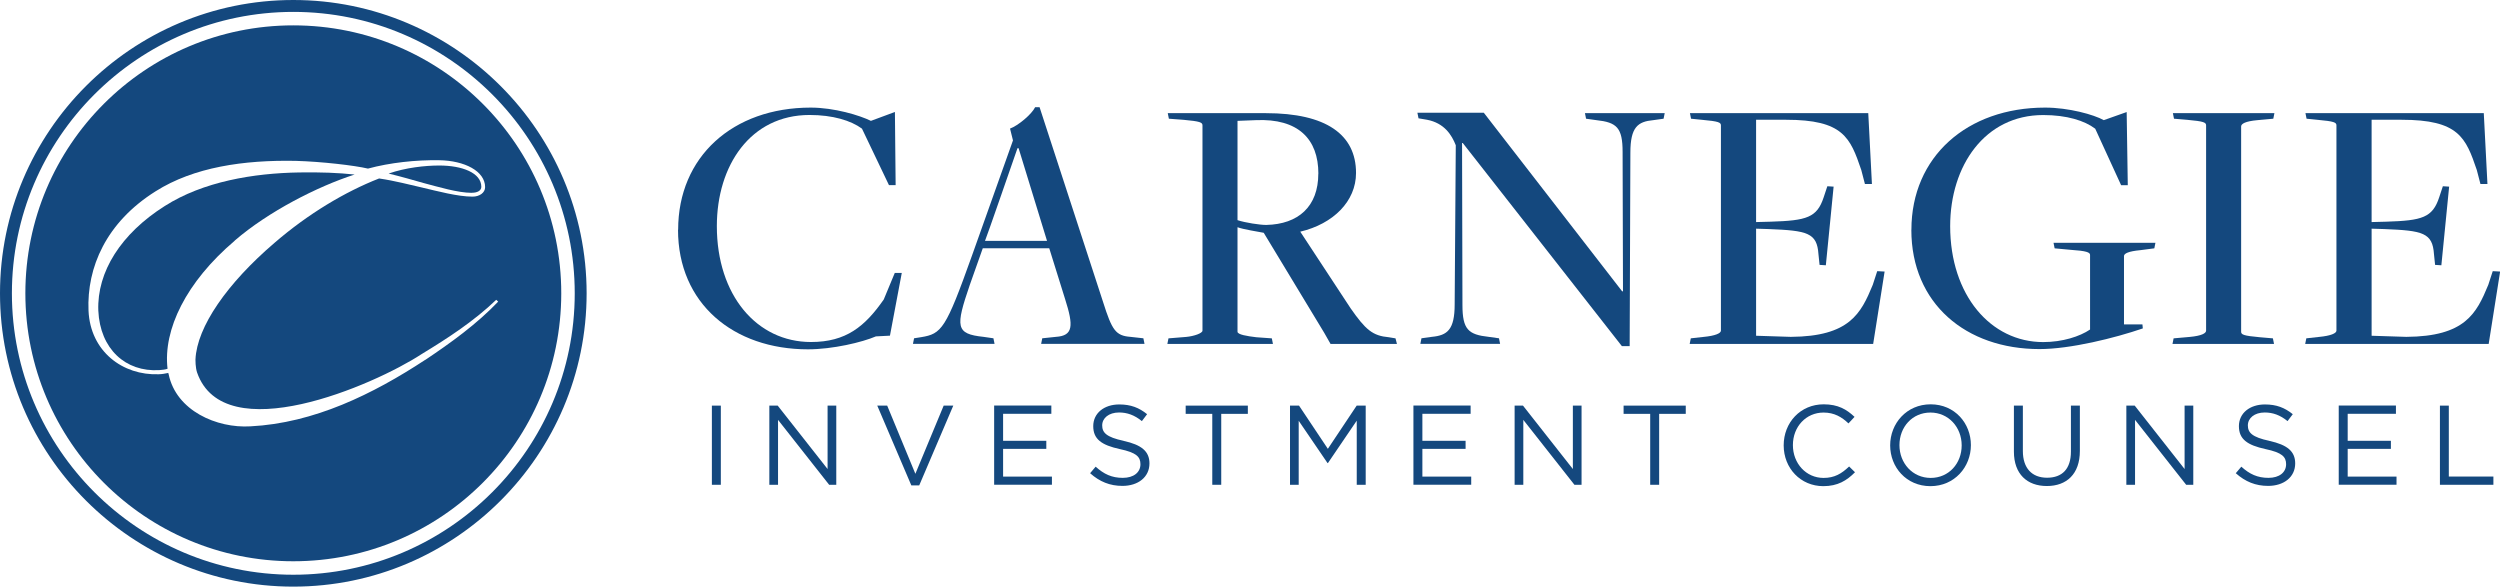
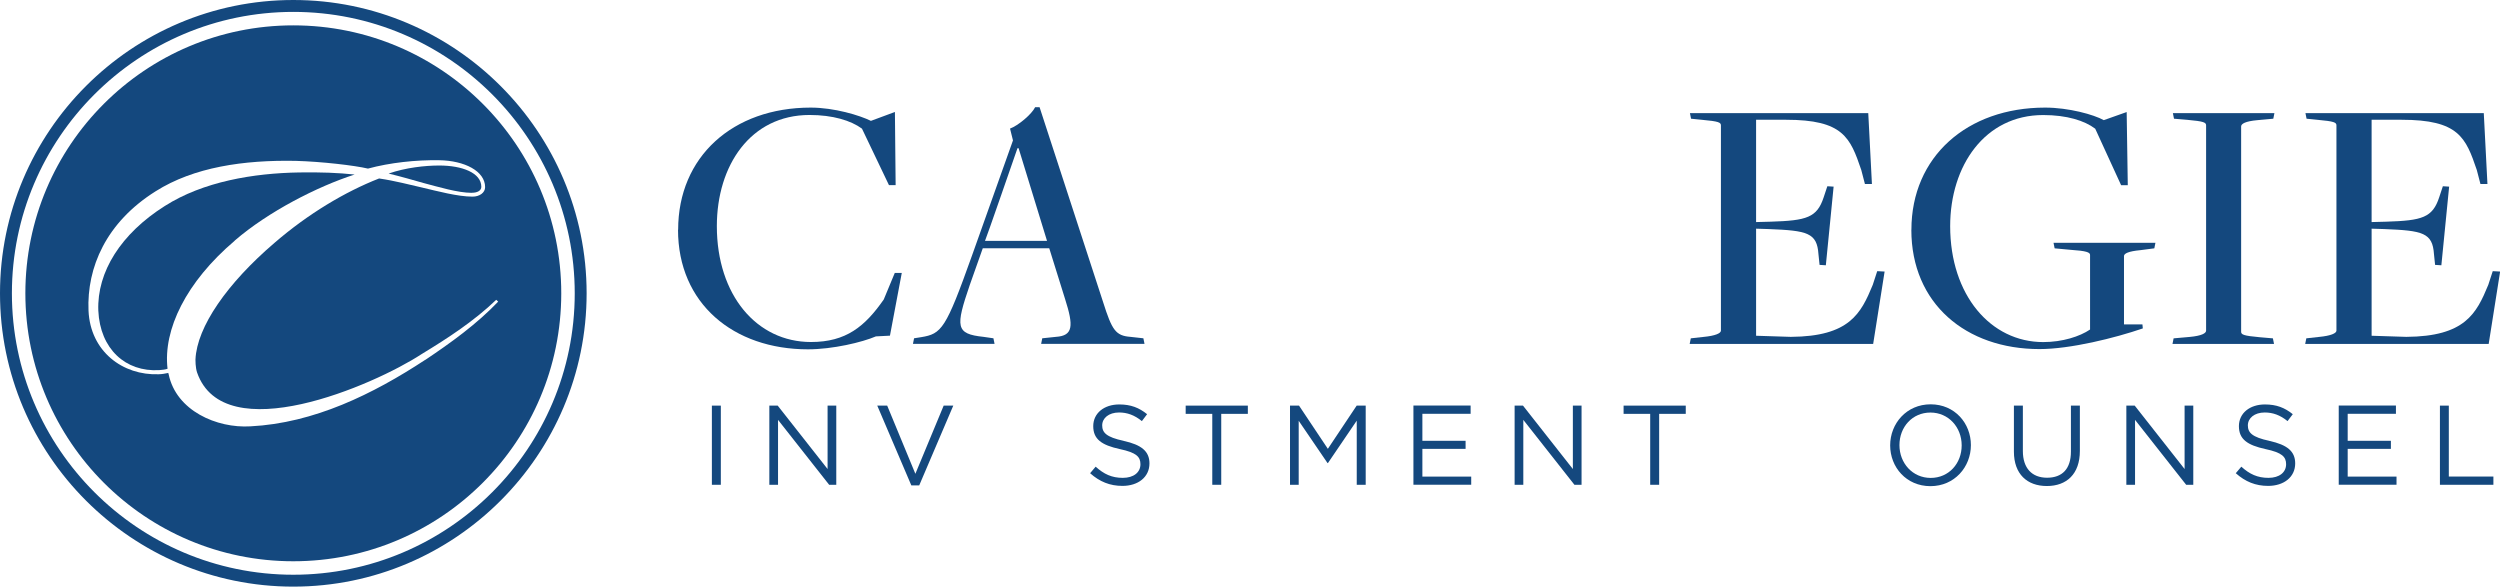
<svg xmlns="http://www.w3.org/2000/svg" viewBox="0 0 382.44 89.74">
  <path d="M103.74,35.15c0-11.18,8.36-18.69,20.28-18.69,3.61,0,7.51,1.19,9.21,2.03l3.67-1.36.11,11.19h-1.02l-4.13-8.64c-1.69-1.24-4.46-2.09-8.02-2.09-9.04,0-14.18,7.74-14.18,17,0,10.56,6.1,17.73,14.4,17.73,5.37,0,8.25-2.37,11.13-6.5l1.69-4.07h1.07l-1.81,9.6-2.15.11c-2.09.9-6.61,1.98-10.39,1.98-11.41,0-19.88-7.01-19.88-18.3h0Z" fill="#14487e" stroke-width="0" />
  <path d="M150.34,37.98l-1.98,5.59c-2.2,6.44-2.2,7.51,2.09,7.96l1.52.22.17.85h-12.48l.17-.85,1.07-.17c3.16-.51,3.78-1.24,7.79-12.48l6.27-17.62-.45-1.81c1.24-.45,3.33-2.2,3.84-3.27h.68l9.72,29.82c1.36,4.29,1.92,5.14,4.18,5.31l1.98.22.17.85h-15.81l.17-.85,2.09-.22c2.66-.17,2.71-1.69,1.41-5.76l-2.43-7.79h-10.16,0ZM160.17,36.85l-4.35-14.18h-.17s-4.91,14.18-4.97,14.18h9.49Z" fill="#14487e" stroke-width="0" />
-   <path d="M178.75,51.76l2.71-.22c1.19-.11,2.49-.56,2.49-.96v-31.4c0-.45-.34-.62-2.88-.85l-2.26-.17-.17-.85h15.02c9.21,0,13.78,3.27,13.78,9.15,0,4.35-3.5,7.79-8.53,8.98l7.68,11.69c2.32,3.33,3.39,4.24,5.87,4.46l1.02.17.22.85h-10.16l-.96-1.69-9.26-15.31c-.85-.17-3.1-.51-4.01-.85v15.98c0,.45,1.47.68,2.88.85l2.37.17.17.85h-16.15l.17-.85h0ZM201.68,26.57c0-5.31-3.1-8.47-9.55-8.19-.22,0-2.82.11-2.82.11v15.19c1.19.39,3.39.73,4.4.73,4.91-.11,7.96-2.82,7.96-7.85h0Z" fill="#14487e" stroke-width="0" />
-   <path d="M223.77,21.88h-.11l.06,24.79c0,3.73.9,4.52,4.01,4.86l1.58.22.17.85h-12.2l.17-.85,1.58-.22c2.37-.22,3.5-1.07,3.5-4.97l.17-24.34c-.62-1.58-1.75-3.39-4.4-3.9l-1.3-.22-.17-.85h10.16l21.18,27.34.11-.06-.06-21.29c0-3.73-.9-4.52-4.01-4.86l-1.58-.22-.17-.85h12.2l-.17.85-1.58.22c-2.37.22-3.5,1.07-3.5,4.97l-.11,29.6h-1.19l-24.34-31.07h0Z" fill="#14487e" stroke-width="0" />
  <path d="M258.62,51.76l1.98-.22c1.81-.17,2.66-.56,2.66-.96v-31.4c0-.45-.34-.62-2.88-.85l-1.69-.17-.17-.85h27.28l.56,10.84h-1.07l-.56-2.15c-1.69-4.97-2.77-7.68-11.52-7.68h-4.57v15.65l2.26-.06c5.48-.17,7.06-.62,8.08-3.73l.56-1.69.96.06-1.19,12.03-.96-.06-.17-1.64c-.22-3.27-1.69-3.61-7.62-3.84l-1.92-.06v16.38l5.31.17c8.98-.06,10.73-3.56,12.54-7.96l.68-2.09,1.13.06-1.75,11.07h-28.07l.17-.85h0Z" fill="#14487e" stroke-width="0" />
  <path d="M292.4,35.15c0-11.18,8.53-18.69,20.45-18.69,3.61,0,7.45,1.07,8.98,1.92l3.5-1.24.17,11.19h-1.02l-3.96-8.64c-1.64-1.24-4.35-2.09-7.96-2.09-8.92,0-14.23,7.74-14.23,17,0,10.56,6.21,17.73,14.23,17.73,2.94,0,5.59-.85,7.17-1.92v-11.41c0-.39-.51-.62-3.05-.79l-2.37-.22-.17-.85h15.59l-.17.85-2.15.28c-1.81.17-2.49.51-2.49.9v10.45h2.82l.06.62c-4.29,1.47-11.07,3.16-15.81,3.16-11.24,0-19.6-6.95-19.6-18.25h0Z" fill="#14487e" stroke-width="0" />
  <path d="M332.5,51.76l2.49-.22c1.81-.17,2.49-.56,2.49-.96v-31.4c0-.45-.34-.62-2.88-.85l-2.03-.17-.17-.85h15.53l-.17.85-2.43.22c-1.86.17-2.49.56-2.49.96v31.4c0,.45.34.62,2.88.85l1.98.17.17.85h-15.53l.17-.85h0Z" fill="#14487e" stroke-width="0" />
  <path d="M352.78,51.76l1.98-.22c1.81-.17,2.66-.56,2.66-.96v-31.4c0-.45-.34-.62-2.88-.85l-1.69-.17-.17-.85h27.28l.56,10.84h-1.07l-.56-2.15c-1.69-4.97-2.77-7.68-11.52-7.68h-4.57v15.65l2.26-.06c5.48-.17,7.06-.62,8.08-3.73l.56-1.69.96.06-1.19,12.03-.96-.06-.17-1.64c-.22-3.27-1.69-3.61-7.62-3.84l-1.92-.06v16.38l5.31.17c8.98-.06,10.73-3.56,12.54-7.96l.68-2.09,1.13.06-1.75,11.07h-28.07l.17-.85h0Z" fill="#14487e" stroke-width="0" />
  <path d="M110.27,62.05v12.11h-1.37v-12.11h1.37Z" fill="#14487e" stroke-width="0" />
  <path d="M126.6,62.05h1.33v12.11h-1.09l-7.82-9.93v9.93h-1.33v-12.11h1.28l7.63,9.7v-9.7h0Z" fill="#14487e" stroke-width="0" />
  <path d="M144.36,62.05h1.47l-5.21,12.2h-1.21l-5.21-12.2h1.52l4.31,10.43,4.33-10.43h0Z" fill="#14487e" stroke-width="0" />
-   <path d="M160.84,63.3h-7.39v4.13h6.61v1.24h-6.61v4.24h7.47v1.24h-8.84v-12.11h8.75v1.24h0Z" fill="#14487e" stroke-width="0" />
  <path d="M171.9,67.45c2.7.59,3.94,1.58,3.94,3.44,0,2.09-1.73,3.44-4.13,3.44-1.92,0-3.49-.64-4.95-1.94l.85-1c1.26,1.14,2.47,1.71,4.15,1.71s2.7-.85,2.7-2.08c0-1.14-.61-1.78-3.15-2.32-2.79-.61-4.07-1.51-4.07-3.51s1.68-3.32,3.98-3.32c1.77,0,3.03.5,4.26,1.49l-.8,1.06c-1.12-.92-2.25-1.32-3.49-1.32-1.58,0-2.58.87-2.58,1.97s.62,1.8,3.29,2.37h0Z" fill="#14487e" stroke-width="0" />
  <path d="M186.83,74.16h-1.38v-10.85h-4.07v-1.26h9.51v1.26h-4.07v10.85Z" fill="#14487e" stroke-width="0" />
  <path d="M203.15,70.84h-.07l-4.41-6.47v9.79h-1.33v-12.11h1.38l4.41,6.61,4.41-6.61h1.38v12.11h-1.37v-9.81l-4.41,6.49h0Z" fill="#14487e" stroke-width="0" />
  <path d="M224.98,63.3h-7.39v4.13h6.61v1.24h-6.61v4.24h7.47v1.24h-8.84v-12.11h8.75v1.24h0Z" fill="#14487e" stroke-width="0" />
  <path d="M240.61,62.05h1.33v12.11h-1.09l-7.82-9.93v9.93h-1.33v-12.11h1.28l7.63,9.7v-9.7Z" fill="#14487e" stroke-width="0" />
  <path d="M253.82,74.16h-1.38v-10.85h-4.07v-1.26h9.51v1.26h-4.07v10.85Z" fill="#14487e" stroke-width="0" />
-   <path d="M278.93,74.37c-3.49,0-6.07-2.75-6.07-6.24s2.56-6.28,6.12-6.28c2.2,0,3.51.78,4.72,1.92l-.93,1c-1.02-.97-2.16-1.66-3.81-1.66-2.68,0-4.69,2.16-4.69,4.98s2.03,5.02,4.69,5.02c1.66,0,2.75-.64,3.91-1.75l.9.88c-1.26,1.28-2.65,2.13-4.85,2.13h0Z" fill="#14487e" stroke-width="0" />
  <path d="M295.31,74.37c-3.68,0-6.16-2.89-6.16-6.24s2.51-6.28,6.19-6.28,6.16,2.89,6.16,6.24-2.51,6.28-6.19,6.28ZM295.31,63.11c-2.77,0-4.74,2.21-4.74,4.98s2.01,5.02,4.78,5.02,4.74-2.21,4.74-4.98-2.01-5.02-4.78-5.02Z" fill="#14487e" stroke-width="0" />
  <path d="M318.17,68.99c0,3.53-2.03,5.36-5.05,5.36s-5.04-1.83-5.04-5.26v-7.04h1.37v6.95c0,2.61,1.38,4.08,3.7,4.08s3.65-1.35,3.65-3.99v-7.04h1.37v6.94h0Z" fill="#14487e" stroke-width="0" />
  <path d="M334.19,62.05h1.33v12.11h-1.09l-7.82-9.93v9.93h-1.33v-12.11h1.28l7.63,9.7v-9.7h0Z" fill="#14487e" stroke-width="0" />
  <path d="M347.17,67.45c2.7.59,3.94,1.58,3.94,3.44,0,2.09-1.73,3.44-4.14,3.44-1.92,0-3.49-.64-4.95-1.94l.85-1c1.26,1.14,2.47,1.71,4.15,1.71s2.7-.85,2.7-2.08c0-1.14-.61-1.78-3.15-2.32-2.79-.61-4.07-1.51-4.07-3.51s1.68-3.32,3.98-3.32c1.77,0,3.03.5,4.26,1.49l-.8,1.06c-1.12-.92-2.25-1.32-3.49-1.32-1.58,0-2.58.87-2.58,1.97s.62,1.8,3.29,2.37h0Z" fill="#14487e" stroke-width="0" />
  <path d="M366.53,63.3h-7.39v4.13h6.61v1.24h-6.61v4.24h7.47v1.24h-8.84v-12.11h8.75v1.24h0Z" fill="#14487e" stroke-width="0" />
  <path d="M373.24,62.05h1.37v10.85h6.82v1.26h-8.18v-12.11h0Z" fill="#14487e" stroke-width="0" />
  <path d="M44.87,89.74C20.13,89.74,0,69.61,0,44.87S20.13,0,44.87,0s44.87,20.13,44.87,44.87-20.13,44.87-44.87,44.87ZM44.87,1.82C21.13,1.82,1.82,21.13,1.82,44.87s19.31,43.05,43.05,43.05,43.05-19.31,43.05-43.05S68.61,1.82,44.87,1.82h0Z" fill="#14487e" stroke-width="0" />
  <path d="M72.18,29.49c.91,0,1.45-.37,1.45-.91,0-2.14-2.94-3.26-6.42-3.26-2.19,0-5.14.32-7.76,1.23,1.77.43,3.85,1.02,5.35,1.45,2.25.59,5.24,1.5,7.38,1.5Z" fill="#14487e" stroke-width="0" />
  <path d="M35.9,36.81c5.14-4.44,12.68-8.29,18.35-10.11-2.51-.27-5.19-.37-8.45-.32-7.01.11-14.72,1.39-20.6,5.14-6.69,4.23-10.38,10.06-10.16,16,.27,5.89,4.18,9.4,9.31,9.1.33-.02,1.03-.09,1.28-.21-.7-5.99,2.84-13.27,10.27-19.58h0Z" fill="#14487e" stroke-width="0" />
  <path d="M44.87,3.88C22.23,3.88,3.88,22.23,3.88,44.87s18.36,40.99,40.99,40.99,40.99-18.36,40.99-40.99S67.51,3.88,44.87,3.88h0ZM65.06,55.04c-8,5.25-17.03,9.69-26.76,10.18-5.13.31-11.34-2.38-12.5-7.96,0,0-.04-.12-.06-.21-.42.09-1.02.2-1.45.2-5.51.21-10.48-3.48-10.75-9.74-.27-6.58,2.67-13.48,10.27-18.25,5.83-3.69,13.48-4.81,21.46-4.65,3.9.11,8.94.69,11.02,1.18,3.37-.91,7.33-1.34,10.91-1.28,3.85.06,7.01,1.66,7.01,4.12,0,.85-.85,1.45-1.93,1.45-2.25,0-5.41-.85-7.71-1.39-1.93-.43-4.07-1.02-6.58-1.39-5.19,2.03-10.86,5.41-16,9.85-7.24,6.19-11.87,12.85-12.09,17.84v.06c0,.44.03.88.1,1.32.04.23.09.46.15.62,4.13,11.83,27.02,1.97,34.34-2.82,4.02-2.44,8.02-5.05,11.42-8.31l.3.28c-3.3,3.46-7.2,6.26-11.16,8.92h0Z" fill="#14487e" stroke-width="0" />
</svg>